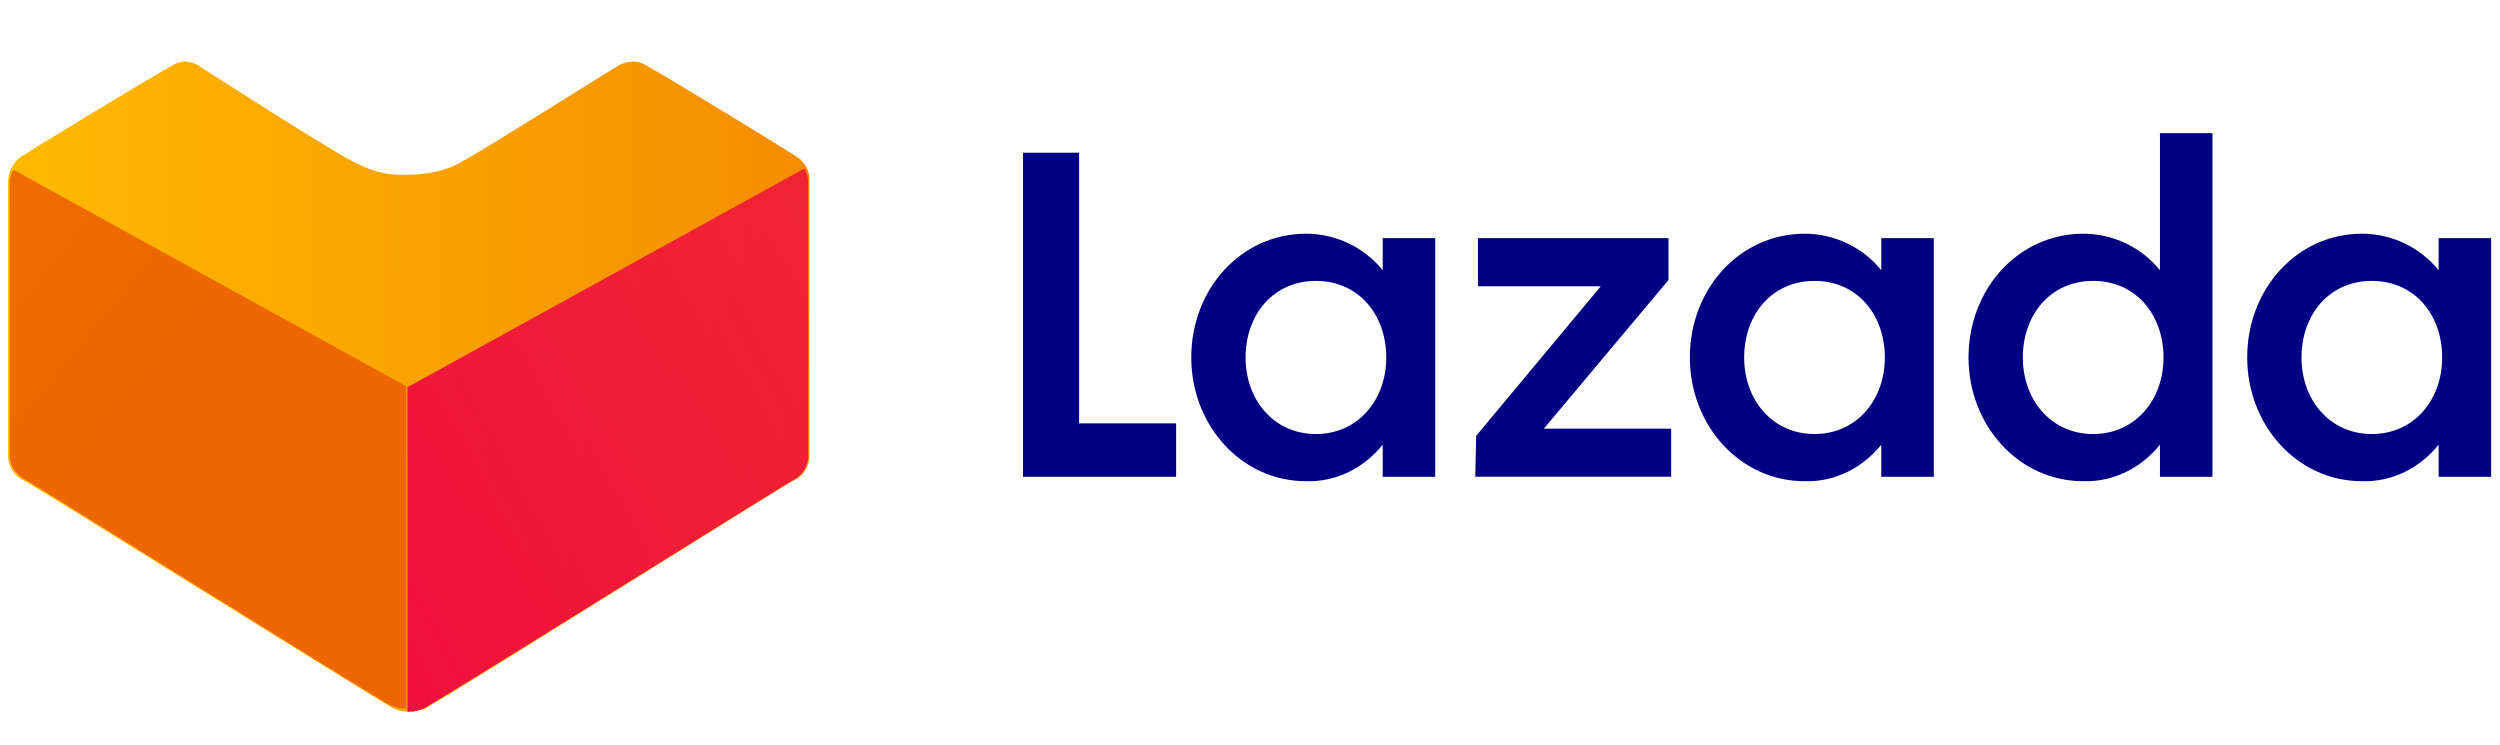
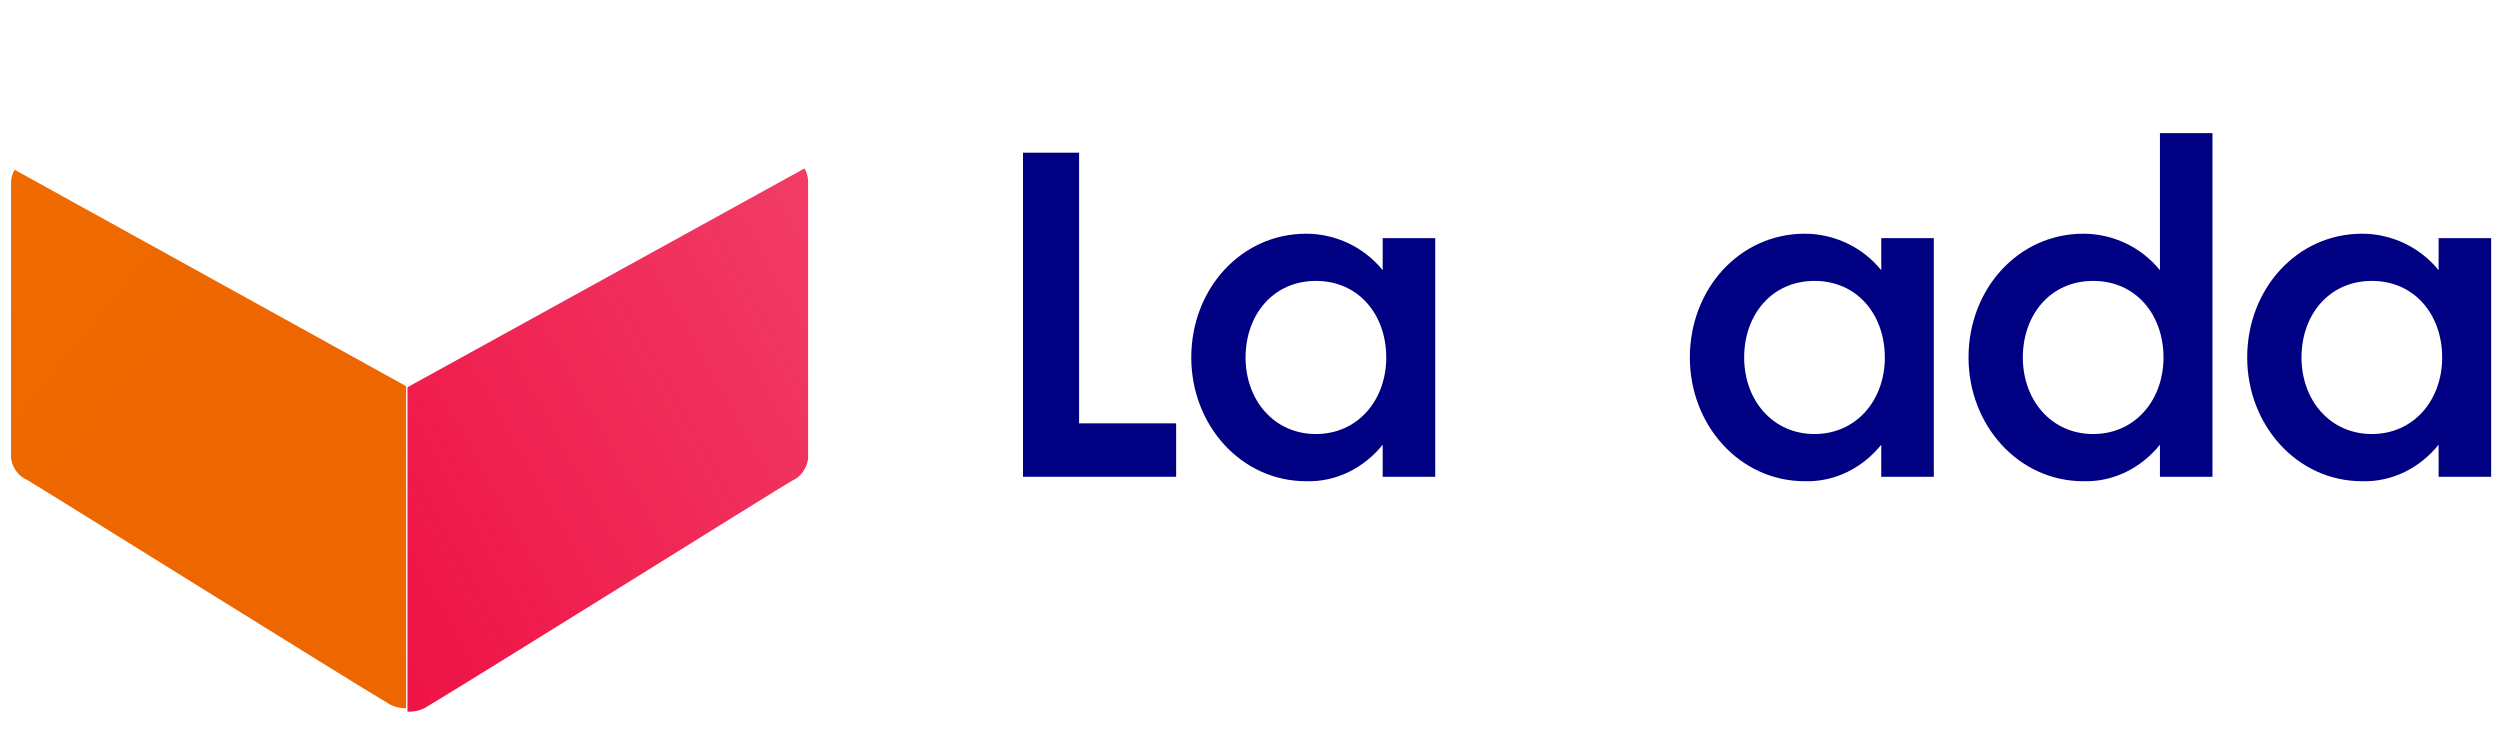
<svg xmlns="http://www.w3.org/2000/svg" xmlns:ns1="http://sodipodi.sourceforge.net/DTD/sodipodi-0.dtd" xmlns:ns2="http://www.inkscape.org/namespaces/inkscape" version="1.1" id="svg8" x="0px" y="0px" viewBox="0 0 400 119.2" style="enable-background:new 0 0 400 119.2;" xml:space="preserve">
  <style type="text/css">
	.st0{fill:#000083;}
	.st1{fill:url(#path69_1_);}
	.st2{fill:url(#path77_1_);}
	.st3{fill:url(#path968_1_);}
</style>
  <ns1:namedview bordercolor="#666666" borderopacity="1.0" fit-margin-bottom="0" fit-margin-left="0" fit-margin-right="0" fit-margin-top="0" id="base" ns2:current-layer="layer1-5" ns2:cx="1312.4877" ns2:cy="-247.50916" ns2:document-units="mm" ns2:pageopacity="0.0" ns2:pageshadow="2" ns2:window-height="745" ns2:window-maximized="1" ns2:window-width="1366" ns2:window-x="-8" ns2:window-y="-8" ns2:zoom="0.175" pagecolor="#ffffff" showgrid="false" showguides="false">
	</ns1:namedview>
  <g id="layer1" transform="translate(805.607,100.398)" ns2:groupmode="layer" ns2:label="Layer 1">
    <g id="g975">
      <g id="layer1-5" transform="translate(-482.634,-315.588)" ns2:label="Layer 1">
        <g id="layer1-2" transform="matrix(0.433,0,0,0.433,12.095,193.207)" ns2:label="Layer 1">
          <g id="g1006" transform="matrix(0.263,0,0,0.263,-799.547,61.582)">
            <g id="g35" transform="matrix(12.509,0,0,12.509,438.068,8.298)">
              <path id="path33" ns2:connector-curvature="0" class="st0" d="M87.7,13.2H94v30.4h10.9v6H87.7L87.7,13.2" />
            </g>
            <g id="g41" transform="matrix(12.509,0,0,12.509,438.068,8.298)">
              <path id="path39" ns2:connector-curvature="0" class="st0" d="M119.5,22.3c3.3,0,6.5,1.5,8.6,4.1v-3.6h5.9v26.8h-5.9V46        c-2.1,2.6-5.2,4.2-8.6,4.1c-7.3,0-12.9-6.3-12.9-13.9C106.6,28.5,112.2,22.3,119.5,22.3 M120.6,27.6c-4.8,0-7.9,3.8-7.9,8.6        s3.2,8.6,7.9,8.6c4.7,0,7.9-3.8,7.9-8.6C128.5,31.4,125.4,27.6,120.6,27.6" />
            </g>
            <g id="g47" transform="matrix(12.509,0,0,12.509,438.068,8.298)">
-               <path id="path45" ns2:connector-curvature="0" class="st0" d="M138.6,45l14-16.8h-13.8v-5.4h21.4v4.7l-14,16.7h14.3v5.4        h-22L138.6,45" />
-             </g>
+               </g>
            <g id="g53" transform="matrix(12.509,0,0,12.509,438.068,8.298)">
              <path id="path51" ns2:connector-curvature="0" class="st0" d="M175.5,22.3c3.3,0,6.5,1.5,8.6,4.1v-3.6h5.9v26.8h-5.9V46        c-2.1,2.6-5.2,4.2-8.6,4.1c-7.3,0-12.9-6.3-12.9-13.9C162.6,28.5,168.2,22.3,175.5,22.3 M176.6,27.6c-4.8,0-7.9,3.8-7.9,8.6        s3.2,8.6,7.9,8.6c4.7,0,7.9-3.8,7.9-8.6C184.5,31.4,181.4,27.6,176.6,27.6" />
            </g>
            <g id="g59" transform="matrix(12.509,0,0,12.509,438.068,8.298)">
              <path id="path57" ns2:connector-curvature="0" class="st0" d="M206.8,22.3c3.3,0,6.5,1.5,8.6,4.1V11h5.9v38.6h-5.9V46        c-2.1,2.6-5.2,4.2-8.6,4.1c-7.3,0-12.9-6.3-12.9-13.9C193.9,28.5,199.5,22.3,206.8,22.3 M207.9,27.6c-4.8,0-7.9,3.8-7.9,8.6        s3.2,8.6,7.9,8.6c4.7,0,7.9-3.8,7.9-8.6C215.8,31.4,212.7,27.6,207.9,27.6" />
            </g>
            <g id="g65" transform="matrix(12.509,0,0,12.509,438.068,8.298)">
              <path id="path63" ns2:connector-curvature="0" class="st0" d="M238.1,22.3c3.3,0,6.5,1.5,8.6,4.1v-3.6h5.9v26.8h-5.9V46        c-2.1,2.6-5.2,4.2-8.6,4.1c-7.3,0-12.9-6.3-12.9-13.9C225.2,28.5,230.8,22.3,238.1,22.3 M239.2,27.6c-4.8,0-7.9,3.8-7.9,8.6        s3.2,8.6,7.9,8.6c4.7,0,7.9-3.8,7.9-8.6C247.1,31.4,244,27.6,239.2,27.6" />
            </g>
          </g>
          <g id="g942" transform="matrix(1.372,0,0,1.372,169.486,-38.494)">
            <g id="g71" transform="matrix(3.31,0,0,3.31,-688.029,65.089)">
              <linearGradient id="path69_1_" gradientUnits="userSpaceOnUse" x1="123.143" y1="-74.369" x2="145.925" y2="-74.546" gradientTransform="matrix(10.944 0 0 10.944 -1346.645 845.512)">
                <stop offset="9.999999e-08" style="stop-color:#FFB900" />
                <stop offset="0.338" style="stop-color:#F38000" />
                <stop offset="0.567" style="stop-color:#F83C72" />
                <stop offset="0.78" style="stop-color:#FC1CBE" />
                <stop offset="0.93" style="stop-color:#FE08ED" />
                <stop offset="1" style="stop-color:#FF00FF" />
              </linearGradient>
-               <path id="path69" ns2:connector-curvature="0" class="st1" d="M33.4,57.9c-0.5,0-0.9-0.1-1.3-0.3c-3.4-2-29-18-30-18.5        c-0.7-0.3-1.2-1-1.3-1.8V14.8c0-0.8,0.4-1.6,1.1-2.1l0.2-0.1C4.6,11,12.9,6,14.2,5.3c0.3-0.2,0.6-0.3,1-0.3        c0.3,0,0.6,0.1,0.9,0.2c0,0,11.6,7.5,13.3,8.2c1.2,0.6,2.6,0.9,4,0.8c1.5,0,3.1-0.3,4.4-1.1c1.7-0.9,12.8-7.9,12.9-7.9        C51,5.1,51.3,5,51.7,5c0.3,0,0.7,0.1,1,0.3c1.5,0.8,11.8,7.1,12.2,7.4c0.7,0.4,1.2,1.2,1.1,2.1v22.5c-0.1,0.8-0.6,1.5-1.3,1.8        c-1,0.5-26.4,16.5-29.9,18.5C34.3,57.8,33.9,57.9,33.4,57.9" />
            </g>
            <g id="g79" transform="matrix(3.31,0,0,3.31,-688.029,65.089)">
              <linearGradient id="path77_1_" gradientUnits="userSpaceOnUse" x1="124.801" y1="-72.438" x2="148.028" y2="-85.298" gradientTransform="matrix(10.944 0 0 10.944 -1346.645 845.512)">
                <stop offset="0" style="stop-color:#EE0A3F" />
                <stop offset="1" style="stop-color:#EE0A3F;stop-opacity:0" />
              </linearGradient>
              <path id="path77" ns2:connector-curvature="0" class="st2" d="M33.3,57.9h0.1c0.5,0,0.9-0.1,1.3-0.3        c3.4-2,29-18,29.9-18.5c0.7-0.3,1.2-1,1.3-1.8V14.8c0-0.4-0.1-0.8-0.3-1.1L33.3,31.5V57.9" />
            </g>
            <g id="g970" transform="matrix(-3.274,0,0,3.274,-467.185,65.934)">
              <linearGradient id="path968_1_" gradientUnits="userSpaceOnUse" x1="9.522" y1="-76.253" x2="20.867" y2="-85.392" gradientTransform="matrix(10.712 0 0 10.712 -54.217 850.75)">
                <stop offset="0" style="stop-color:#ED6600" />
                <stop offset="1" style="stop-color:#F98200" />
              </linearGradient>
-               <path id="path968" ns2:connector-curvature="0" class="st3" d="M33.9,58H34c0.5,0,0.9-0.1,1.3-0.3c3.4-2,29-18,29.9-18.5        c0.7-0.3,1.2-1,1.3-1.8V14.8c0-0.4-0.1-0.8-0.3-1.1L33.9,31.5L33.9,58" />
+               <path id="path968" ns2:connector-curvature="0" class="st3" d="M33.9,58c0.5,0,0.9-0.1,1.3-0.3c3.4-2,29-18,29.9-18.5        c0.7-0.3,1.2-1,1.3-1.8V14.8c0-0.4-0.1-0.8-0.3-1.1L33.9,31.5L33.9,58" />
            </g>
          </g>
        </g>
      </g>
    </g>
  </g>
</svg>